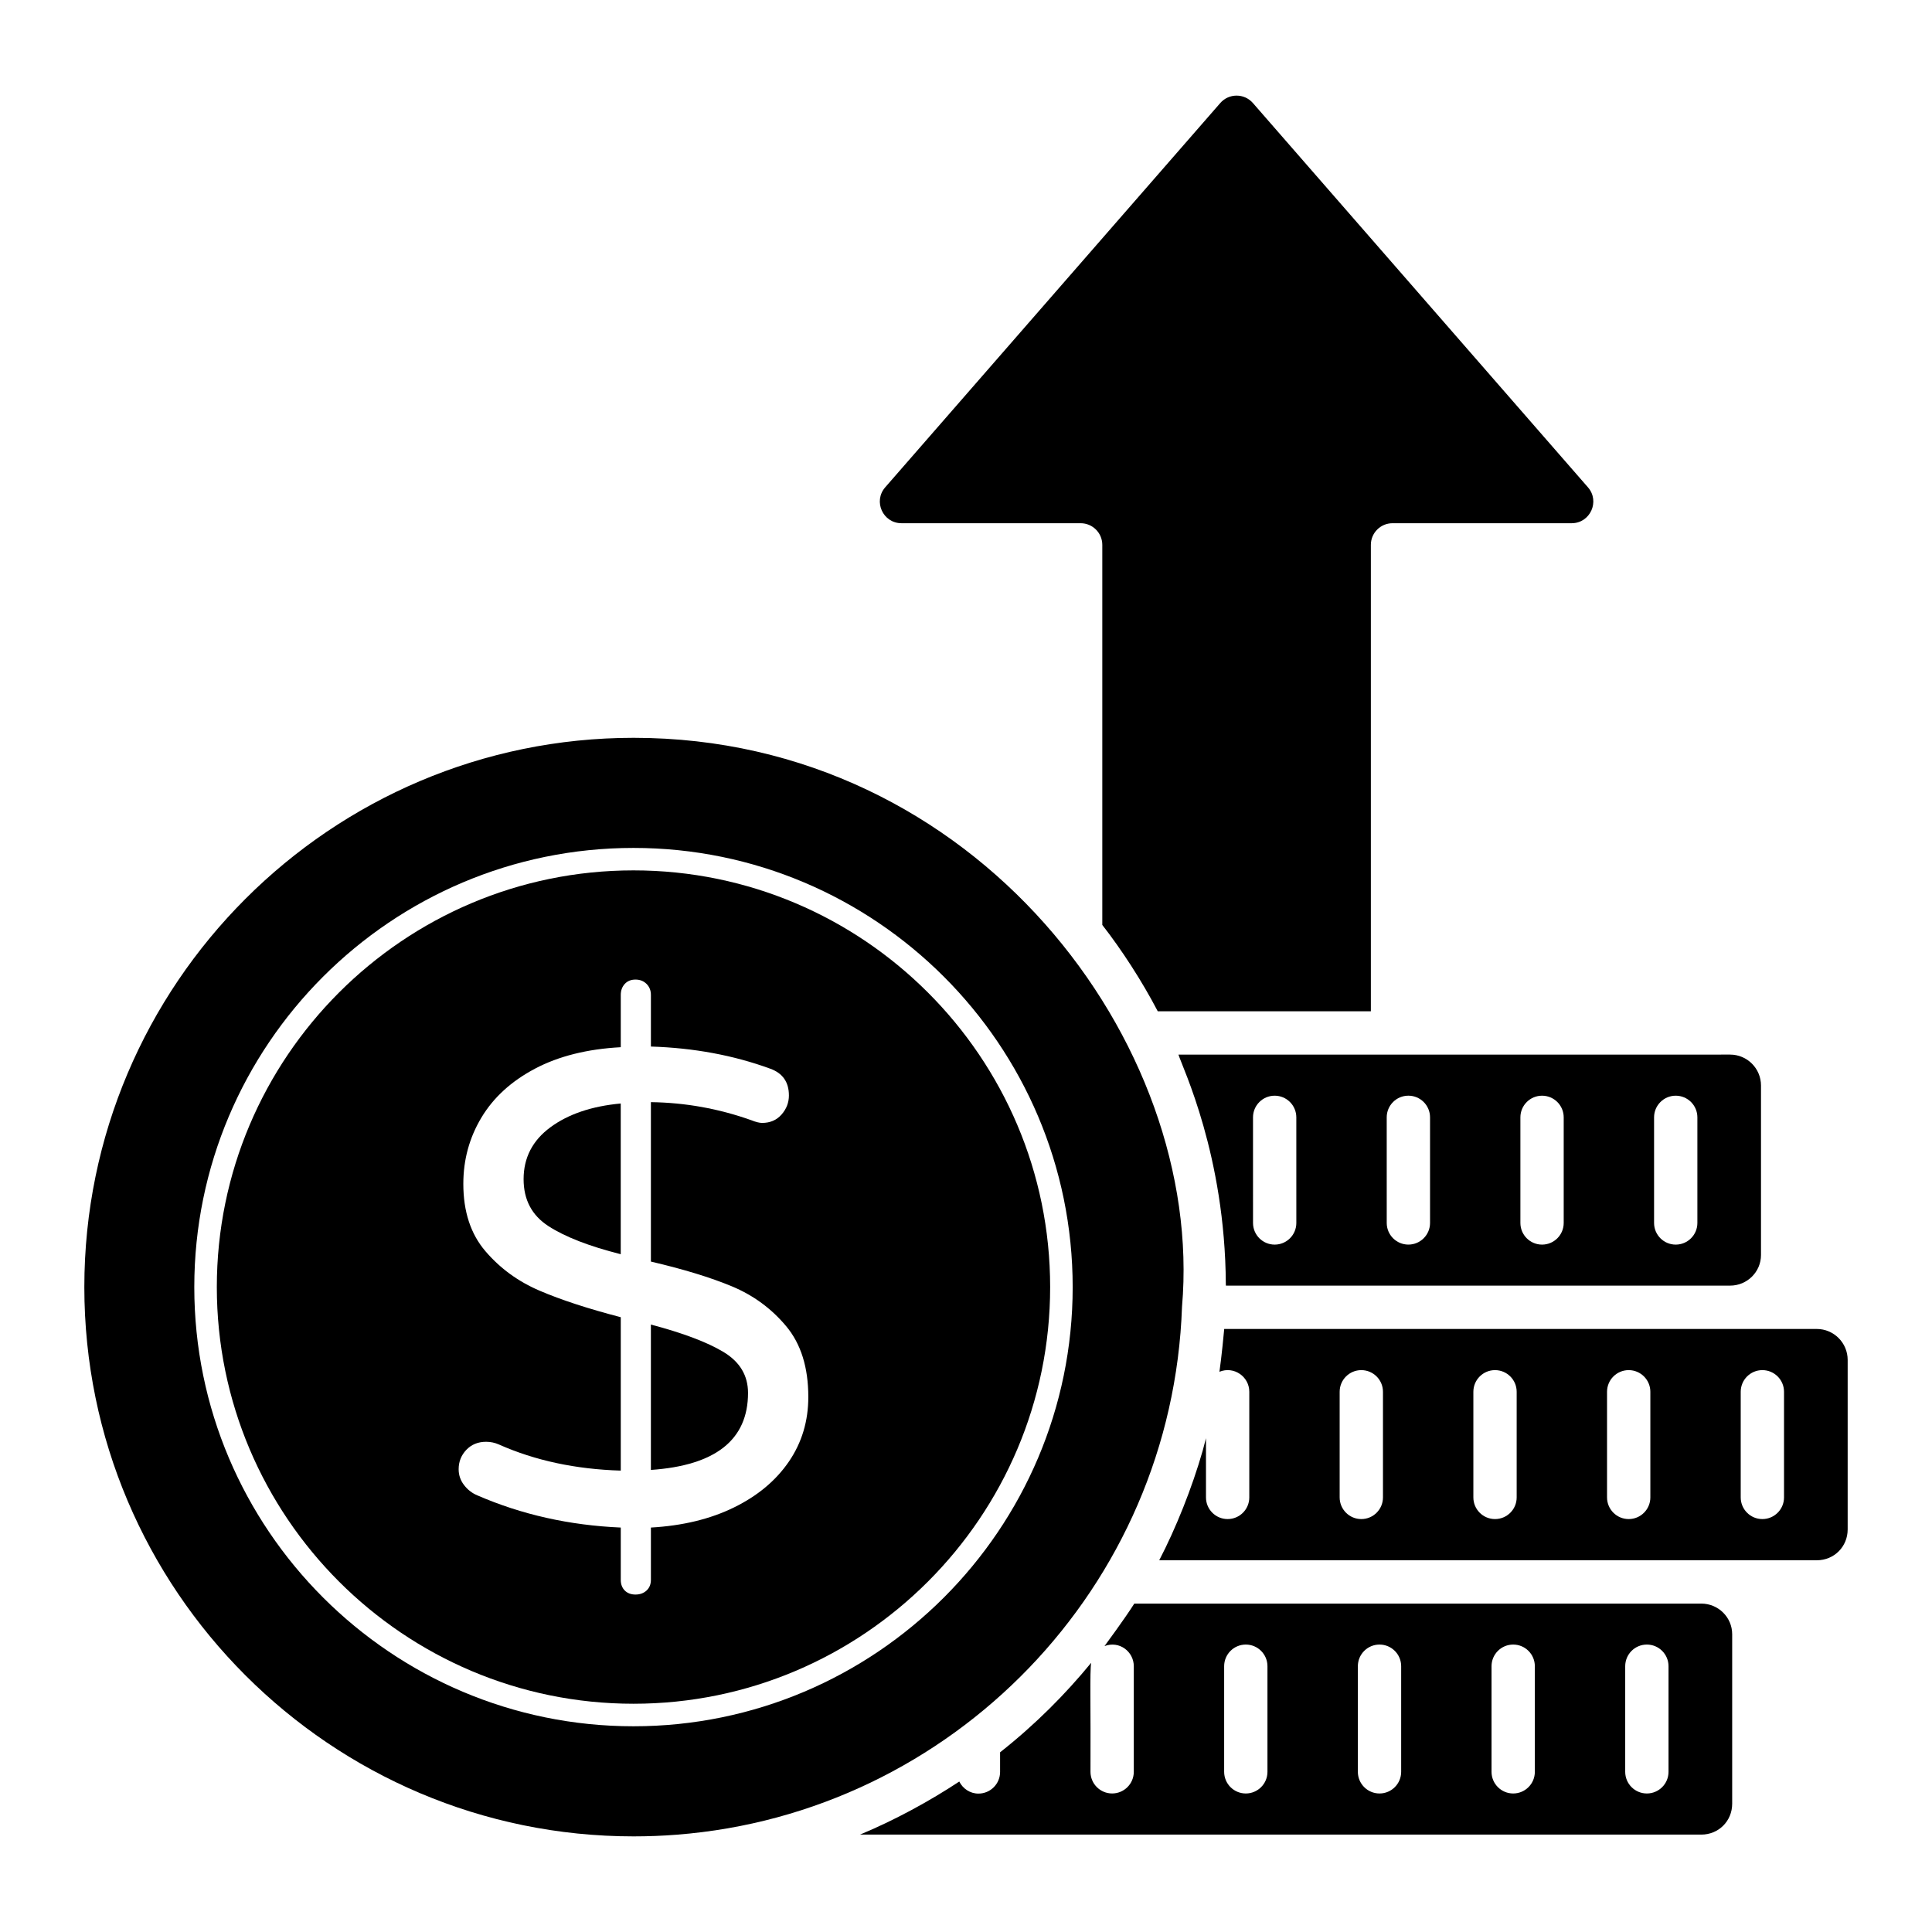
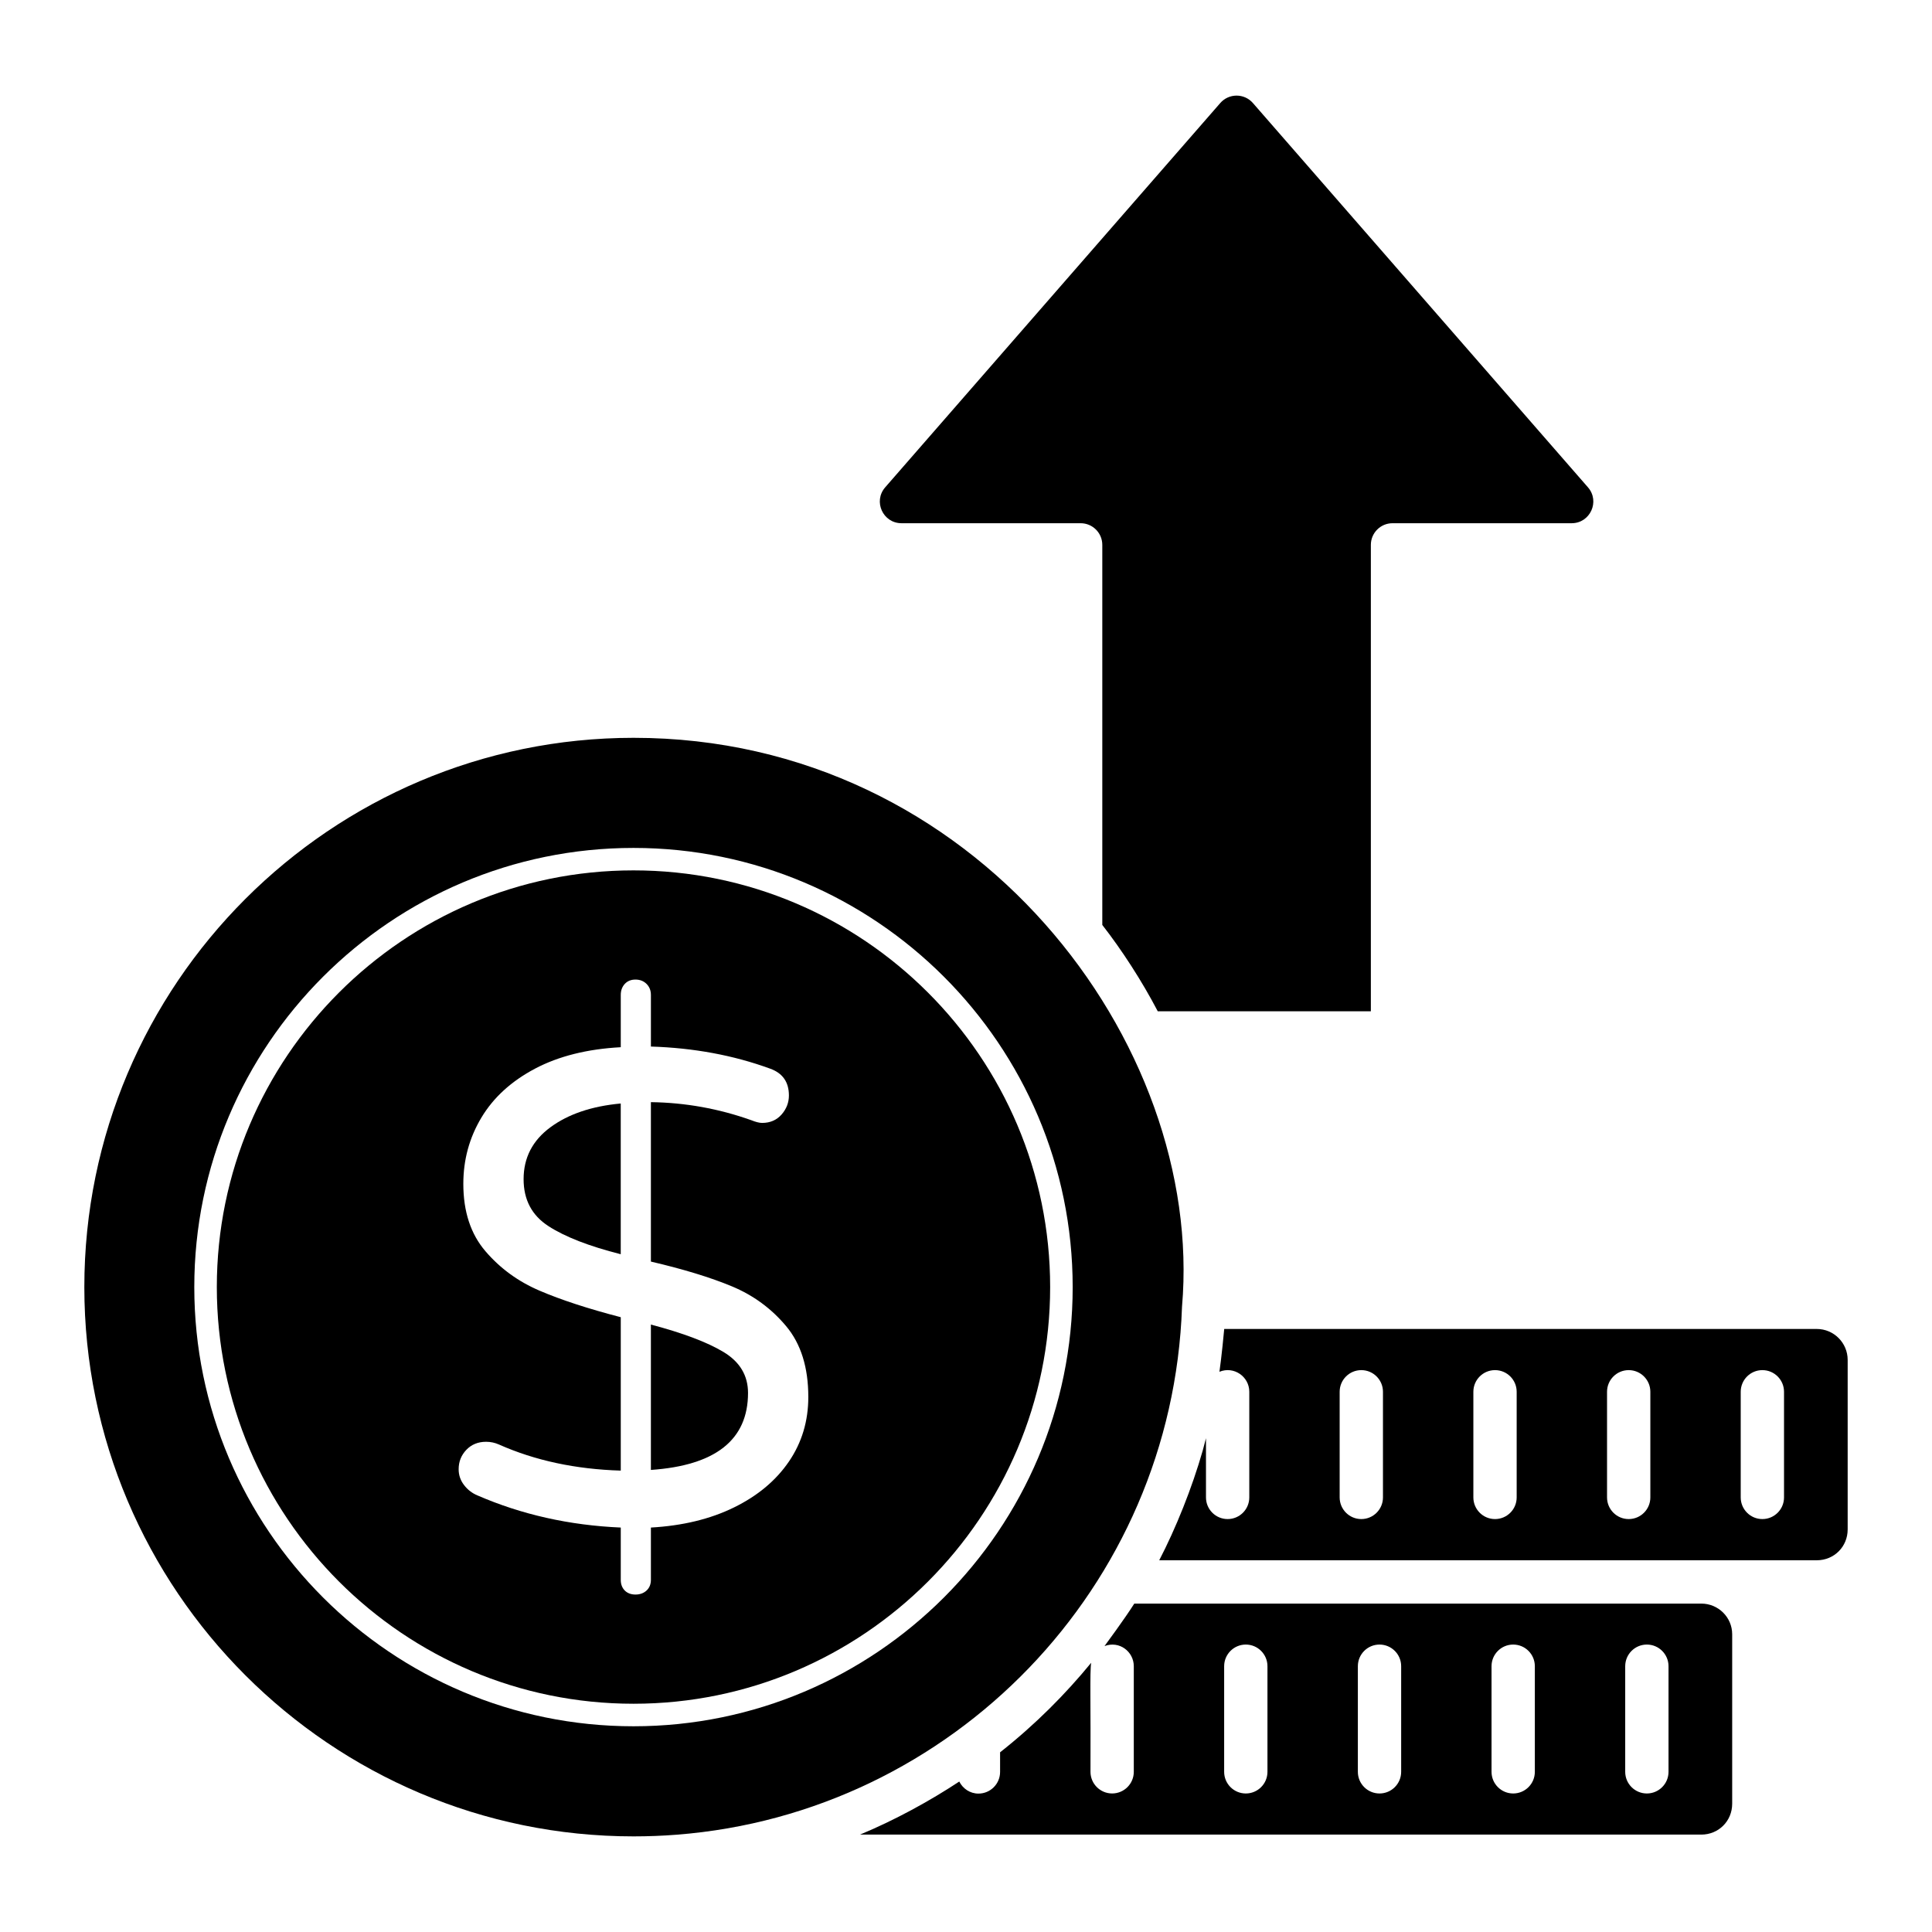
<svg xmlns="http://www.w3.org/2000/svg" fill="#000000" width="800px" height="800px" version="1.1" viewBox="144 144 512 512">
  <g>
    <path d="m311.88 374.66c-60.887 0-110.42 49.535-110.42 110.43 0 60.883 49.531 110.42 110.42 110.42s110.42-49.535 110.42-110.42c0-60.891-49.531-110.43-110.42-110.43zm41.188 156.67c-3.438 5.035-8.285 9.086-14.559 12.16-6.277 3.078-13.609 4.852-22.012 5.328v13.848c0 1.18-0.387 2.129-1.152 2.84-0.777 0.711-1.754 1.066-2.93 1.066-1.188 0-2.129-0.355-2.844-1.066-0.707-0.711-1.062-1.66-1.062-2.84v-13.848c-13.609-0.594-26.273-3.434-37.992-8.523-1.418-0.59-2.606-1.508-3.547-2.754-0.953-1.242-1.422-2.633-1.422-4.172 0-2.012 0.68-3.727 2.039-5.148s3.106-2.133 5.238-2.133c1.184 0 2.309 0.238 3.375 0.711 9.586 4.262 20.355 6.57 32.309 6.926v-40.652c-8.641-2.246-15.805-4.586-21.48-7.016-5.684-2.422-10.477-5.914-14.383-10.473-3.906-4.555-5.859-10.504-5.859-17.844 0-6.391 1.598-12.246 4.797-17.574 3.191-5.324 7.93-9.645 14.199-12.961 6.269-3.312 13.852-5.207 22.727-5.684v-13.844c0-1.184 0.355-2.156 1.062-2.93 0.715-0.77 1.656-1.152 2.844-1.152 1.176 0 2.156 0.387 2.93 1.152 0.766 0.773 1.152 1.746 1.152 2.93v13.668c11.359 0.355 21.895 2.309 31.598 5.859 3.312 1.184 4.973 3.551 4.973 7.102 0 1.898-0.656 3.582-1.953 5.059-1.309 1.48-3.019 2.219-5.152 2.219-0.707 0-1.656-0.234-2.84-0.711-8.641-3.078-17.516-4.672-26.629-4.793v42.25c8.637 2.016 15.797 4.203 21.48 6.57 5.68 2.371 10.469 5.887 14.375 10.562 3.906 4.676 5.859 10.918 5.859 18.727 0.008 6.402-1.711 12.113-5.141 17.141z" />
    <path d="m457.25 490.25c6.023-69.562-54.547-150.72-145.33-150.72-80.266 0-145.57 65.301-145.57 145.56 0 80.27 65.301 145.57 145.56 145.57 3.832 0 7.66-0.148 11.488-0.449 72.859-5.684 131.29-65.477 133.85-139.96zm-145.37 111.23c-64.18 0-116.39-52.203-116.39-116.38 0-64.18 52.211-116.39 116.39-116.39s116.39 52.211 116.39 116.39c0 64.176-52.211 116.38-116.39 116.38z" />
    <path d="m335.75 502.3c-4.324-2.602-10.738-5.027-19.258-7.277v38.523c17.156-1.18 25.742-7.988 25.742-20.418-0.004-4.613-2.168-8.219-6.484-10.828z" />
    <path d="m436.12 288.4v100.72c5.141 6.582 10.539 14.906 14.699 22.887h56.473v-123.61c0-3.172 2.57-5.738 5.738-5.738h47.469c4.926 0 7.562-5.797 4.328-9.512l-88.793-101.84c-2.289-2.625-6.363-2.625-8.652 0l-88.797 101.84c-3.238 3.715-0.602 9.512 4.328 9.512h47.465c3.172 0 5.742 2.57 5.742 5.742z" />
    <path d="m282.76 456.5c0 5.445 2.188 9.586 6.57 12.426 4.375 2.844 10.766 5.328 19.172 7.457v-39.945c-7.695 0.711-13.906 2.812-18.641 6.305-4.738 3.492-7.102 8.078-7.102 13.758z" />
    <path d="m625.46 496.19h-157.03c-0.055 0.77-0.695 7.356-1.266 11.344 3.82-1.57 7.91 1.27 7.91 5.301v27.996c0 3.168-2.57 5.738-5.738 5.738-3.168 0-5.738-2.57-5.738-5.738v-15.691c-0.125 0.473-0.242 0.941-0.371 1.41-0.168 0.617-0.312 1.238-0.488 1.852-2.856 9.98-7.129 20.621-11.531 29.086h174.26c4.59 0 8.184-3.594 8.184-8.184v-44.926c-0.004-4.508-3.672-8.188-8.188-8.188zm-114.96 44.641c0 3.168-2.57 5.738-5.738 5.738s-5.738-2.57-5.738-5.738v-27.996c0-3.168 2.57-5.738 5.738-5.738s5.738 2.57 5.738 5.738zm35.434 0c0 3.168-2.57 5.738-5.738 5.738s-5.738-2.57-5.738-5.738v-27.996c0-3.168 2.57-5.738 5.738-5.738s5.738 2.57 5.738 5.738zm35.426 0c0 3.168-2.57 5.738-5.738 5.738s-5.738-2.57-5.738-5.738v-27.996c0-3.168 2.57-5.738 5.738-5.738s5.738 2.57 5.738 5.738zm35.426 0c0 3.168-2.57 5.738-5.738 5.738s-5.738-2.57-5.738-5.738v-27.996c0-3.168 2.57-5.738 5.738-5.738s5.738 2.57 5.738 5.738z" />
    <path d="m594.85 568.97h-150.25c-2.602 4.106-7.336 10.484-7.891 11.258 3.953-1.496 7.758 1.492 7.758 5.332v27.988c0 3.168-2.57 5.738-5.738 5.738-3.168 0-5.738-2.57-5.738-5.738 0.082-17.469-0.211-26.504 0.18-28.887-6.762 8.23-14.645 16.234-24.137 23.719v5.203c0 3.168-2.57 5.738-5.738 5.738-2.242 0-4.133-1.32-5.078-3.195-7.719 5.102-17.102 10.246-26.305 14.062h222.95c4.59 0 8.184-3.594 8.184-8.184v-44.926c-0.004-4.469-3.672-8.109-8.188-8.109zm-114.96 44.582c0 3.168-2.57 5.738-5.738 5.738-3.168 0-5.738-2.57-5.738-5.738v-27.988c0-3.168 2.57-5.738 5.738-5.738 3.168 0 5.738 2.57 5.738 5.738zm35.434 0c0 3.168-2.57 5.738-5.738 5.738-3.168 0-5.738-2.57-5.738-5.738v-27.988c0-3.168 2.57-5.738 5.738-5.738 3.168 0 5.738 2.57 5.738 5.738zm35.426 0c0 3.168-2.57 5.738-5.738 5.738s-5.738-2.57-5.738-5.738v-27.988c0-3.168 2.57-5.738 5.738-5.738s5.738 2.57 5.738 5.738zm35.426 0c0 3.168-2.57 5.738-5.738 5.738s-5.738-2.57-5.738-5.738v-27.988c0-3.168 2.57-5.738 5.738-5.738s5.738 2.57 5.738 5.738z" />
-     <path d="m456.3 423.48c1.078 3.473 12.379 26.656 12.555 60.766 0 0.156 0.023 0.305 0.023 0.461l133.62-0.004c4.516 0 8.184-3.641 8.184-8.109v-44.926c0-4.516-3.668-8.191-8.184-8.191l-89.469 0.004zm31.242 44.617c0 3.168-2.57 5.738-5.738 5.738-3.168 0-5.738-2.57-5.738-5.738l-0.004-27.988c0-3.168 2.57-5.738 5.738-5.738s5.738 2.57 5.738 5.738zm94.805-27.988c0-3.168 2.57-5.738 5.738-5.738 3.168 0 5.738 2.57 5.738 5.738v27.988c0 3.168-2.57 5.738-5.738 5.738-3.168 0-5.738-2.57-5.738-5.738zm-35.426 0c0-3.168 2.57-5.738 5.738-5.738 3.168 0 5.738 2.57 5.738 5.738v27.988c0 3.168-2.57 5.738-5.738 5.738-3.168 0-5.738-2.57-5.738-5.738zm-29.684-5.742c3.168 0 5.738 2.57 5.738 5.738v27.988c0 3.168-2.57 5.738-5.738 5.738s-5.738-2.57-5.738-5.738l-0.004-27.984c0-3.172 2.57-5.742 5.742-5.742z" />
  </g>
</svg>